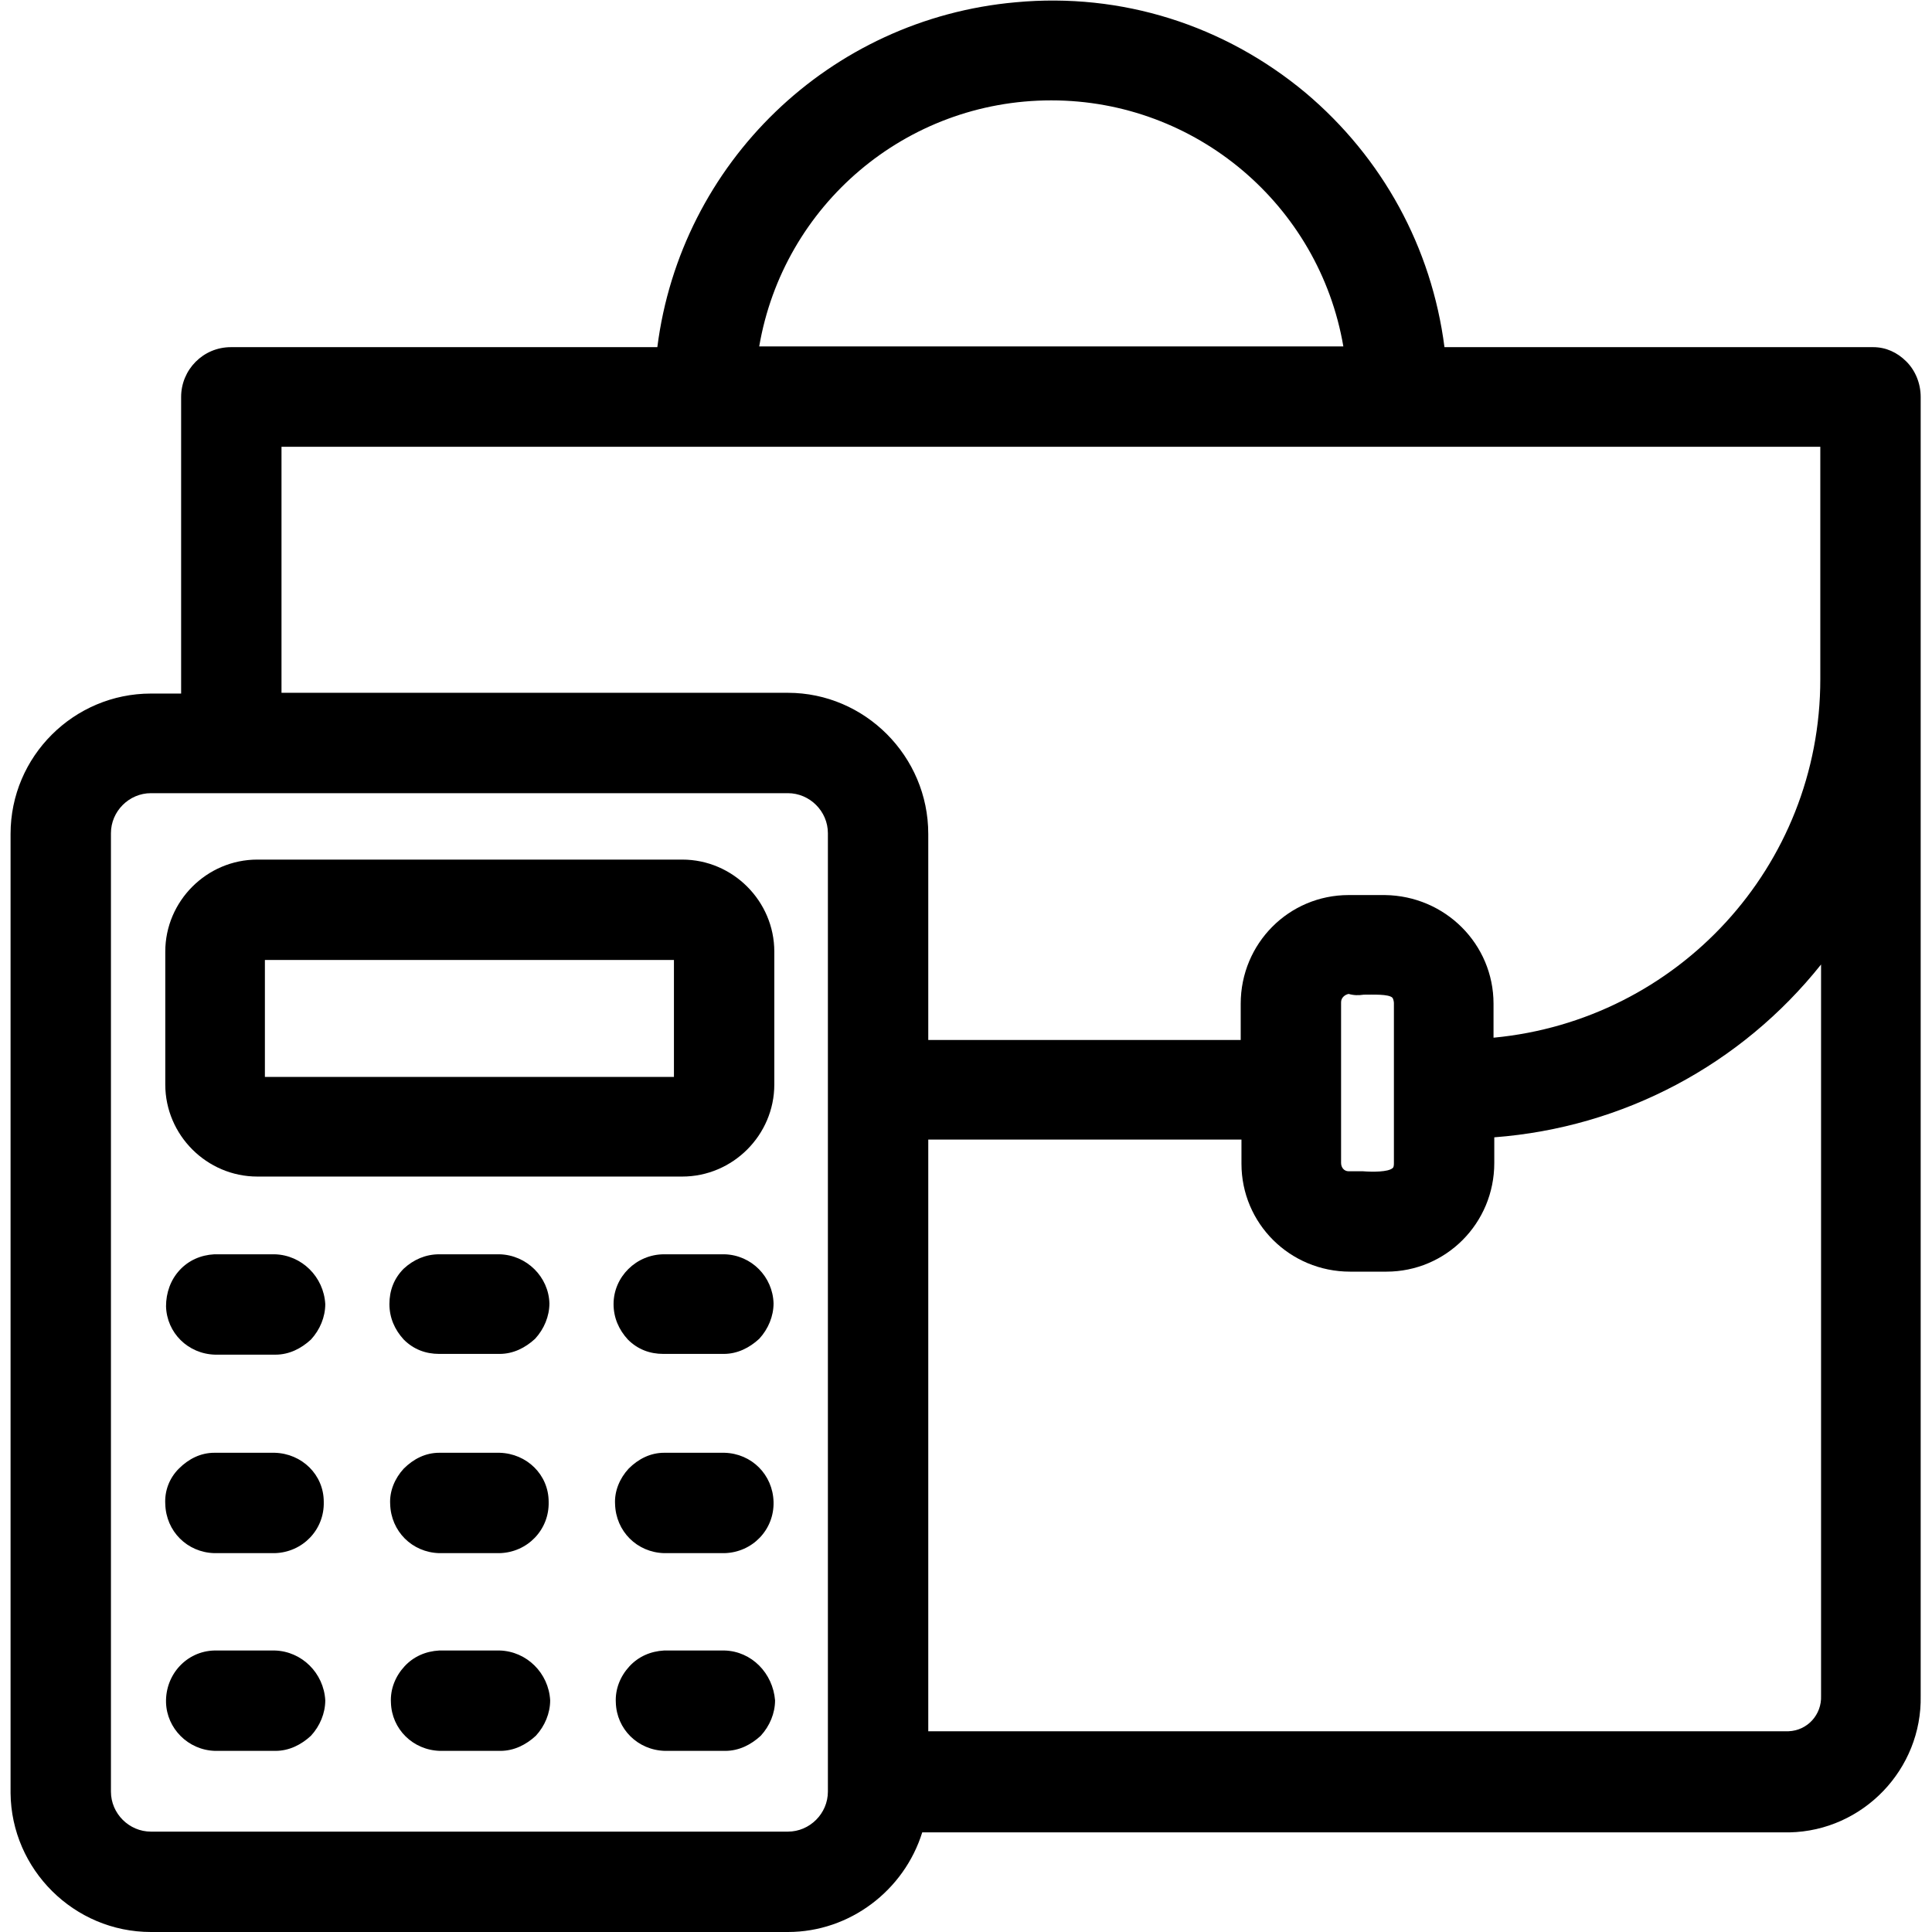
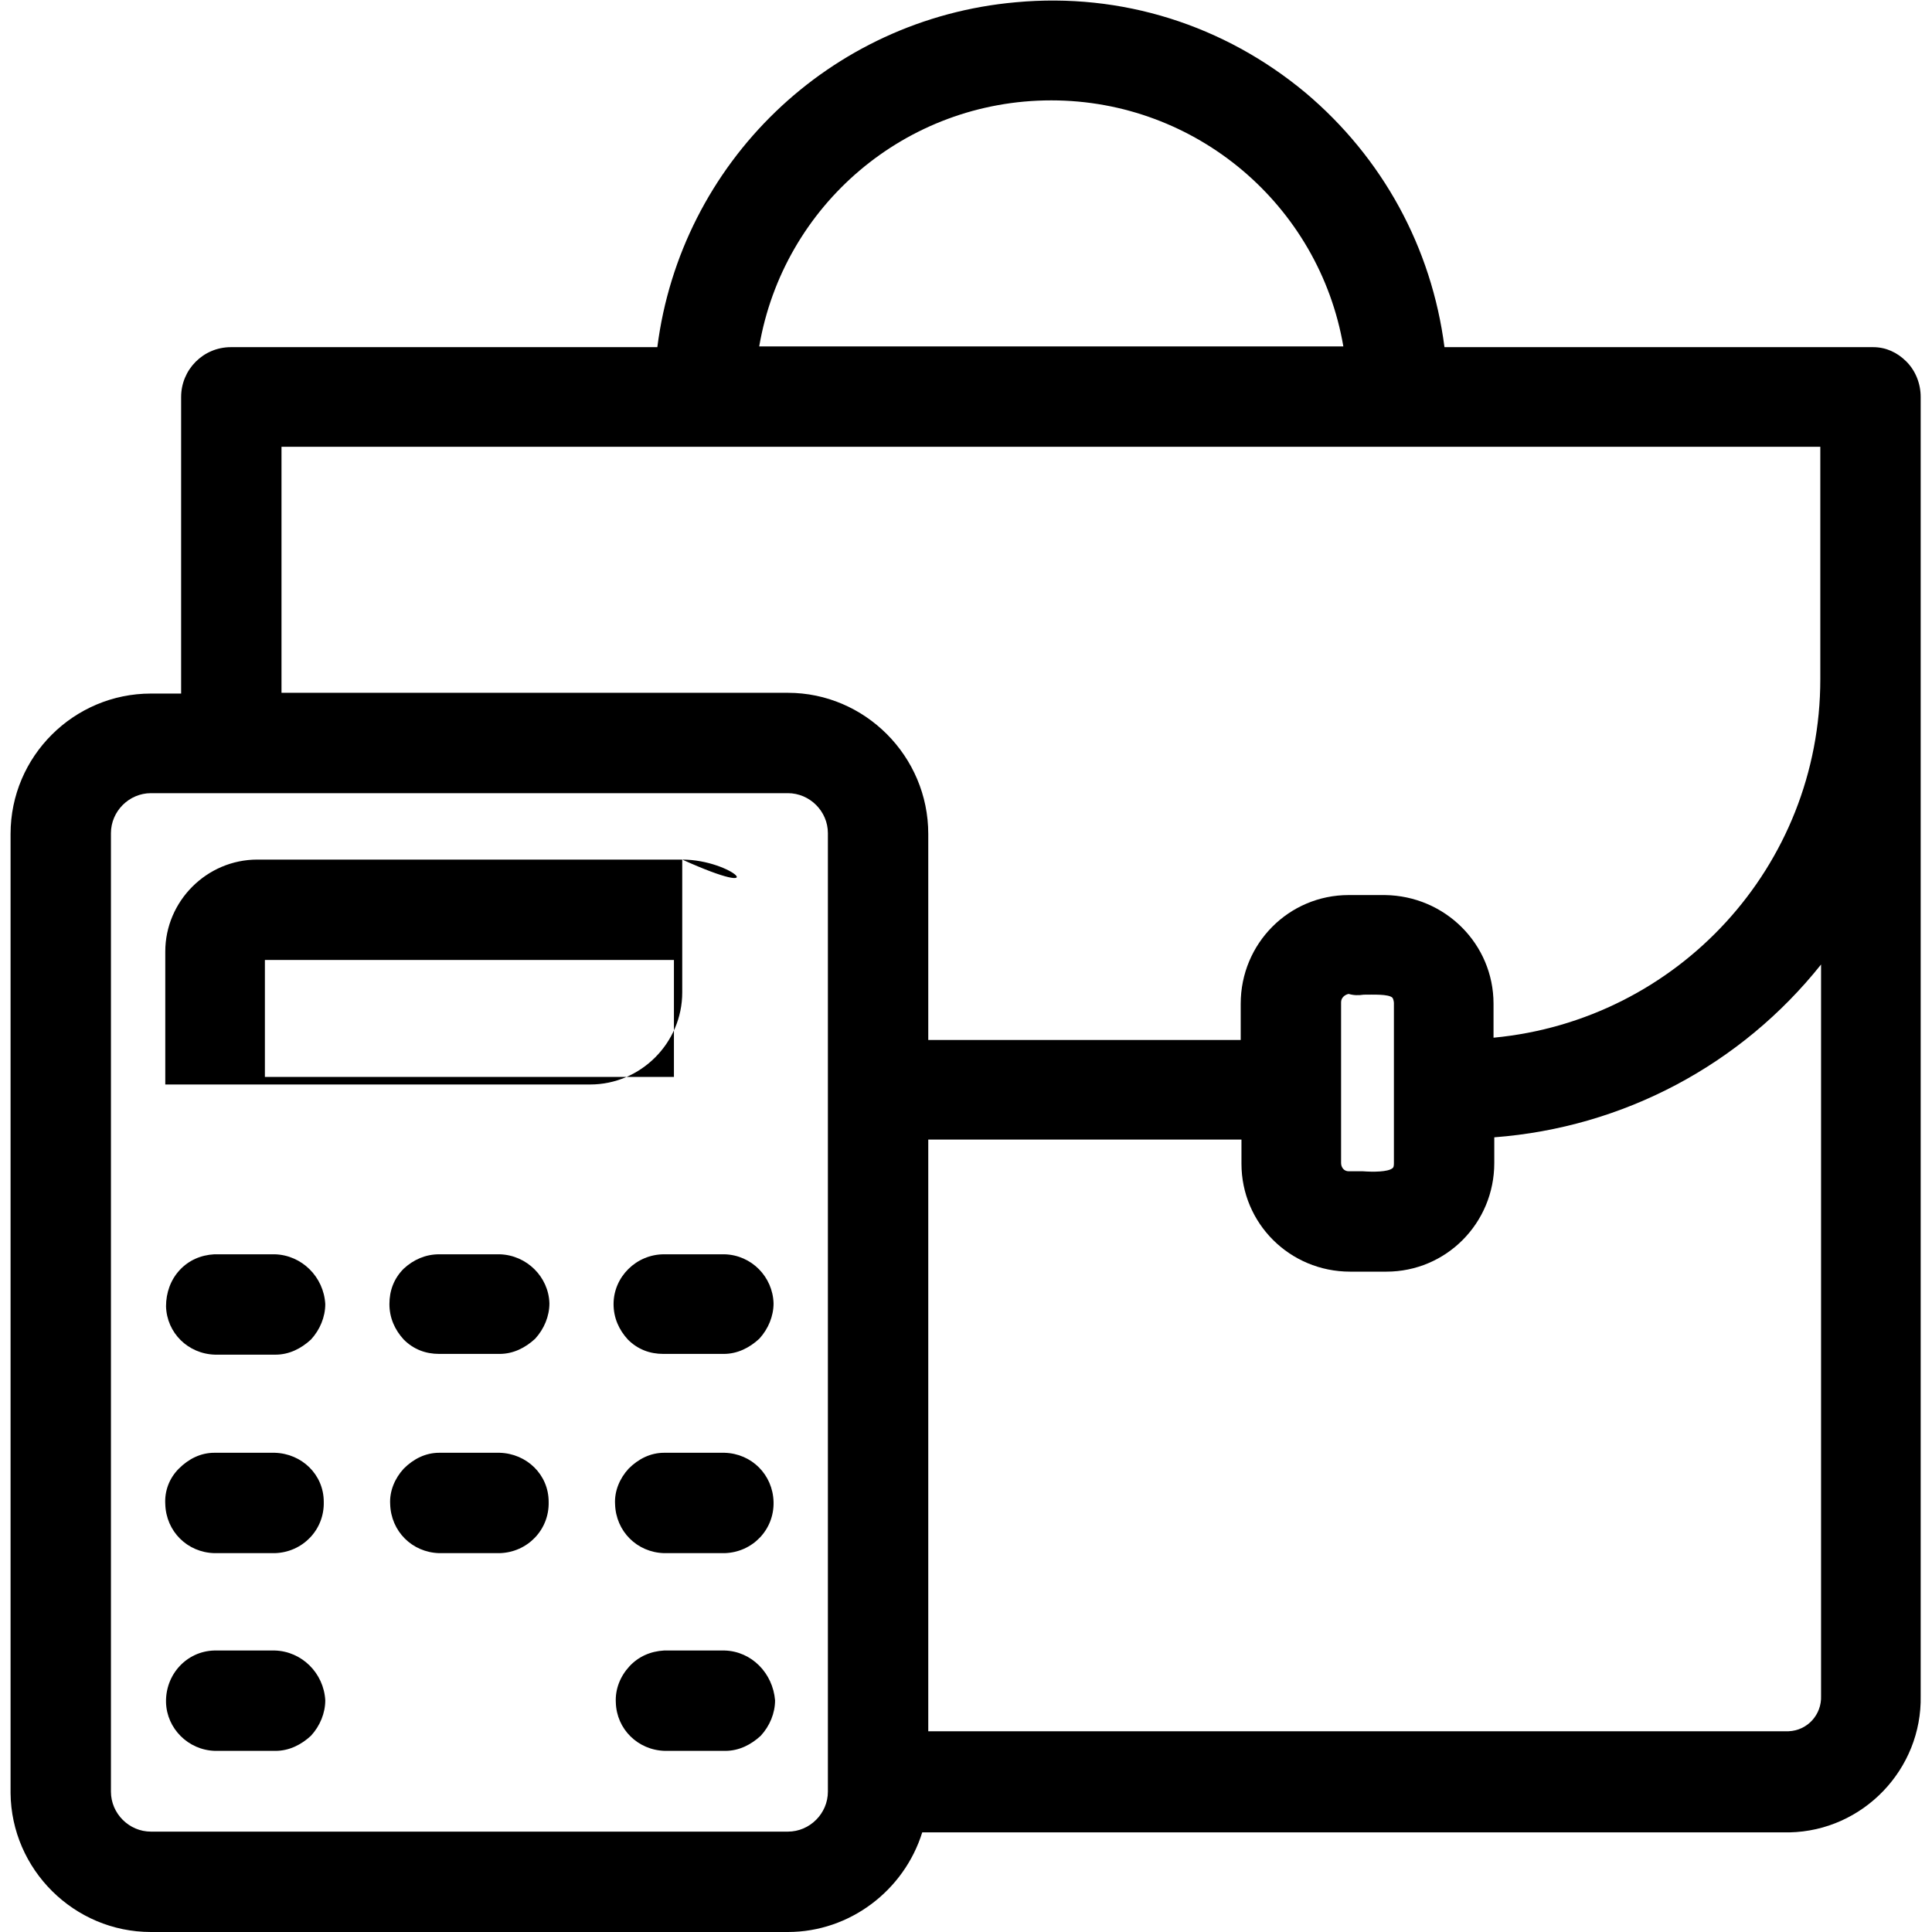
<svg xmlns="http://www.w3.org/2000/svg" version="1.1" id="Livello_1" x="0px" y="0px" viewBox="0 0 256 256" style="enable-background:new 0 0 256 256;" xml:space="preserve">
  <g>
-     <path d="M90.4,113.9H34.1c-6.7,0-12.2,5.5-12.2,12.2v17.6c0,6.7,5.5,12.2,12.2,12.2h56.3c6.7,0,12.2-5.5,12.2-12.2v-17.6   C102.6,119.4,97.1,113.9,90.4,113.9z M89.3,127.2v15.5l-54.2,0v-15.5H89.3z" />
+     <path d="M90.4,113.9H34.1c-6.7,0-12.2,5.5-12.2,12.2v17.6h56.3c6.7,0,12.2-5.5,12.2-12.2v-17.6   C102.6,119.4,97.1,113.9,90.4,113.9z M89.3,127.2v15.5l-54.2,0v-15.5H89.3z" />
    <path d="M36.4,166.2L36.4,166.2l-8,0c-1.8,0.1-3.4,0.8-4.6,2.1c-1.2,1.3-1.8,3-1.8,4.8c0.1,3.5,2.9,6.3,6.5,6.4h8   c1.8,0,3.4-0.8,4.7-2c1.2-1.3,1.9-3,1.9-4.7C42.9,169.2,40,166.3,36.4,166.2z" />
    <path d="M66.2,166.2h-8c-1.8,0-3.4,0.7-4.7,1.9c-1.3,1.3-1.9,2.9-1.9,4.7c0,1.8,0.7,3.4,1.9,4.7c1.3,1.3,2.9,1.9,4.7,1.9   c0,0,0,0,0,0l8,0c1.8,0,3.4-0.8,4.7-2c1.2-1.3,1.9-3,1.9-4.7C72.7,169.2,69.8,166.3,66.2,166.2z" />
    <path d="M96,166.2h-8c-3.7,0-6.7,3-6.7,6.6c0,1.8,0.7,3.4,1.9,4.7c1.3,1.3,2.9,1.9,4.7,1.9c0,0,0,0,0,0l8,0c1.8,0,3.4-0.8,4.7-2   c1.2-1.3,1.9-3,1.9-4.7C102.4,169.2,99.6,166.3,96,166.2z" />
    <path d="M36.4,192.5h-8c-1.8,0-3.4,0.8-4.7,2.1s-1.9,3-1.8,4.7c0.1,3.6,2.9,6.4,6.5,6.5h8c3.7-0.1,6.6-3.1,6.5-6.8   C42.9,195.4,40,192.6,36.4,192.5z" />
    <path d="M66.2,192.5h-8c-1.8,0-3.4,0.8-4.7,2.1c-1.2,1.3-1.9,3-1.8,4.7c0.1,3.6,2.9,6.4,6.5,6.5h8c3.7-0.1,6.6-3.1,6.5-6.8   C72.7,195.4,69.8,192.6,66.2,192.5z" />
    <path d="M96,192.5h-8c-1.8,0-3.4,0.8-4.7,2.1c-1.2,1.3-1.9,3-1.8,4.7c0.1,3.6,2.9,6.4,6.5,6.5h8c3.7-0.1,6.6-3.1,6.5-6.8   C102.4,195.4,99.6,192.6,96,192.5z" />
    <path d="M36.4,218.7L36.4,218.7l-8,0c-3.7,0.1-6.5,3.2-6.4,6.9c0.1,3.4,2.9,6.3,6.5,6.4h8c1.8,0,3.4-0.8,4.7-2   c1.2-1.3,1.9-3,1.9-4.7C42.9,221.7,40,218.8,36.4,218.7z" />
-     <path d="M66.2,218.7L66.2,218.7l-8,0c-1.8,0.1-3.4,0.8-4.6,2.1c-1.2,1.3-1.9,3-1.8,4.8c0.1,3.5,2.9,6.3,6.5,6.4h8   c1.8,0,3.4-0.8,4.7-2c1.2-1.3,1.9-3,1.9-4.7C72.7,221.7,69.8,218.8,66.2,218.7z" />
    <path d="M96,218.7L96,218.7l-8,0c-1.8,0.1-3.4,0.8-4.6,2.1c-1.2,1.3-1.9,3-1.8,4.8c0.1,3.5,2.9,6.3,6.5,6.4h8c1.8,0,3.4-0.8,4.7-2   c1.2-1.3,1.9-3,1.9-4.7C102.4,221.7,99.6,218.8,96,218.7z" />
    <path d="M252.6,47.9c-1.2-1.2-2.7-1.9-4.4-1.9l-56.8,0c-1.7-13.2-8.2-25.1-18.4-33.7c-10.8-9-24.4-13.3-38.4-12   c-24.7,2.2-44.4,21.3-47.5,45.7H30.6c0,0,0,0,0,0c-3.7,0-6.6,3-6.6,6.6v39.3h-4c-10.2,0-18.6,8.3-18.6,18.6v127.1   C1.5,247.7,9.8,256,20,256h84.4c8.2,0,15.4-5.5,17.8-13.2h114.9c9.8-0.2,17.6-8.4,17.4-18.1V52.6C254.5,50.8,253.8,49.1,252.6,47.9   z M100.6,45.9c3.2-18.7,19.4-32.6,38.7-32.6c19.2,0,35.5,13.9,38.7,32.6H100.6z M104.4,91.8H37.3c0-3.8,0-11,0-17.9   c0-5.8,0-11.5,0-14.7h203.9V90c0,24.8-18.9,45.2-43.3,47.5v-4.5c0-7.9-6.4-14.3-14.4-14.4h-4.8c-7.9,0-14.3,6.4-14.3,14.4v4.8H123   v-27.3C123,100.2,114.6,91.8,104.4,91.8z M180.7,131.8c1.2,0,3.3-0.1,3.8,0.4c0.1,0.1,0.2,0.5,0.2,0.7c0,17.2,0,20.5,0,21.2h0   c0,0.2,0,0.6-0.2,0.7c-0.6,0.5-2.6,0.5-3.9,0.4c-0.4,0-0.9,0-1.3,0c-0.2,0-0.4,0-0.6,0c-0.6,0-1-0.5-1-1.1v-21.3c0-0.6,0.5-1,1-1.1   C179.4,131.9,180,131.9,180.7,131.8z M123,151h41.5v3.2c0,7.9,6.4,14.3,14.4,14.3h4.8c7.9,0,14.3-6.4,14.3-14.4v-3.4   c17.1-1.3,32.7-9.6,43.3-22.9v96.8l0,0.1c0.1,2.5-1.8,4.6-4.3,4.7H123V151z M104.4,242.7H20c-2.9,0-5.3-2.4-5.3-5.3V110.4   c0-2.9,2.4-5.3,5.3-5.3h84.4c2.9,0,5.3,2.4,5.3,5.3c0,42.9,0,124.1,0,126.9l0,0.1C109.7,240.3,107.3,242.7,104.4,242.7z" />
  </g>
</svg>